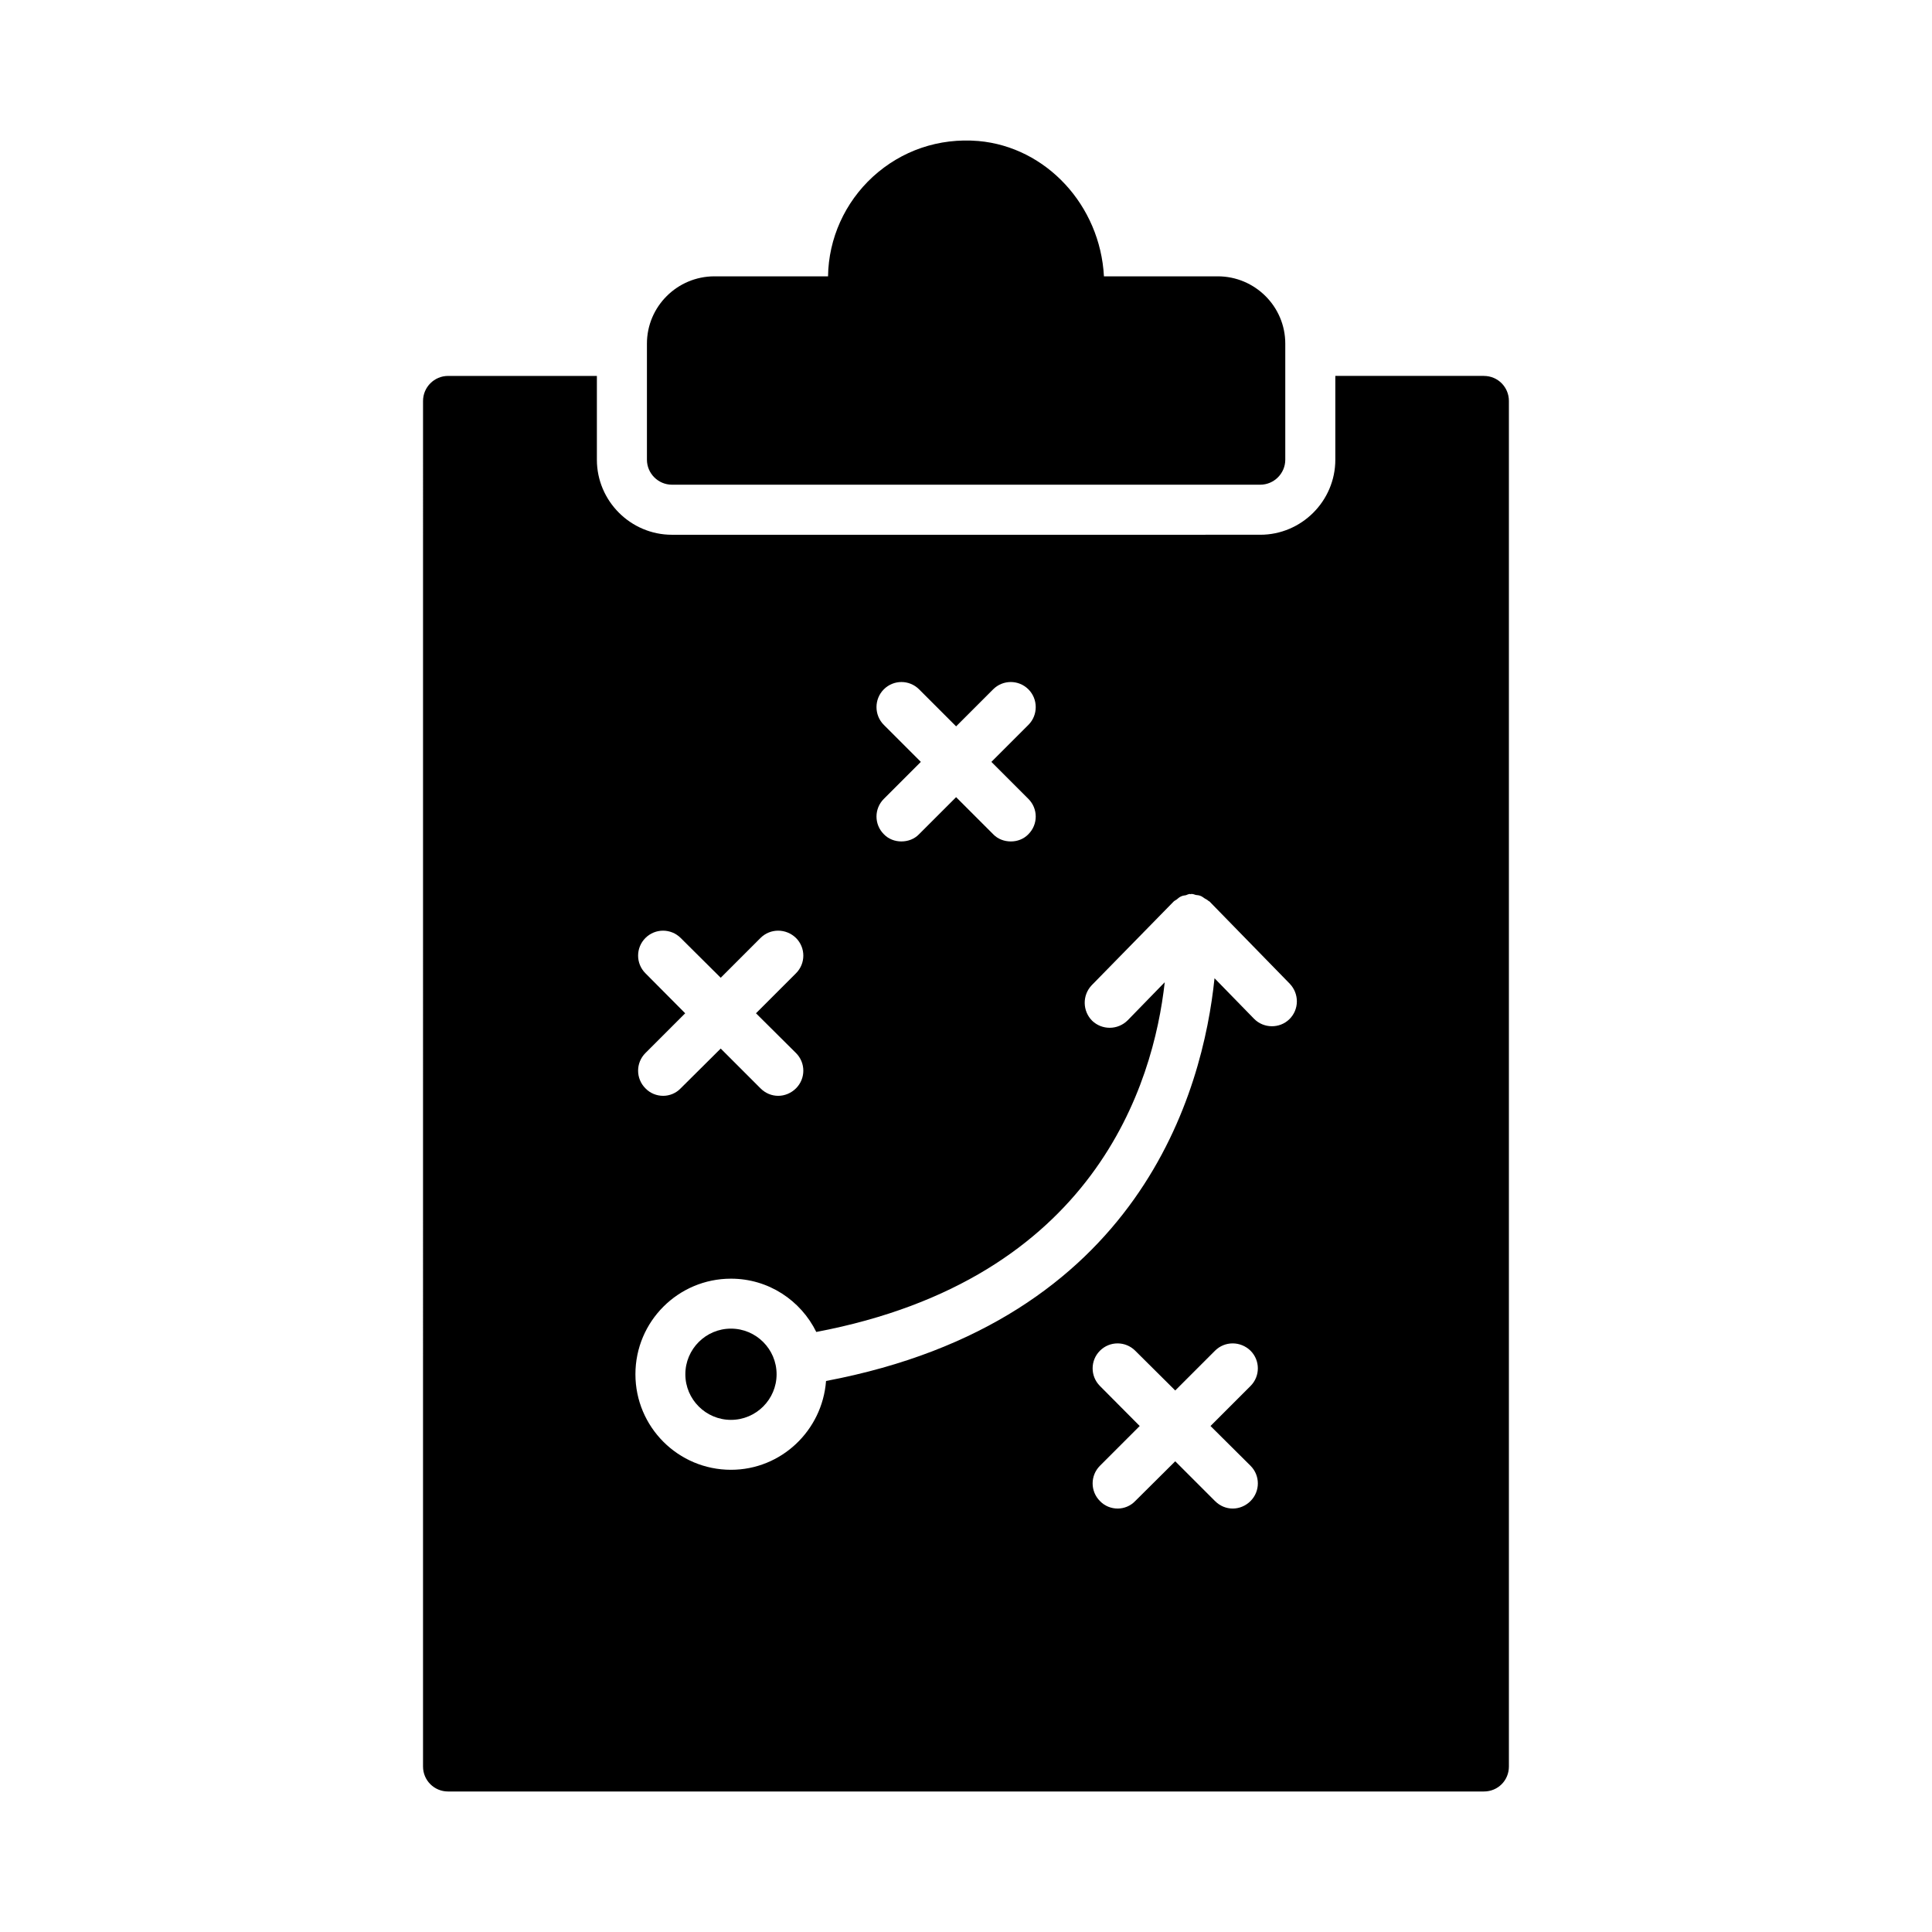
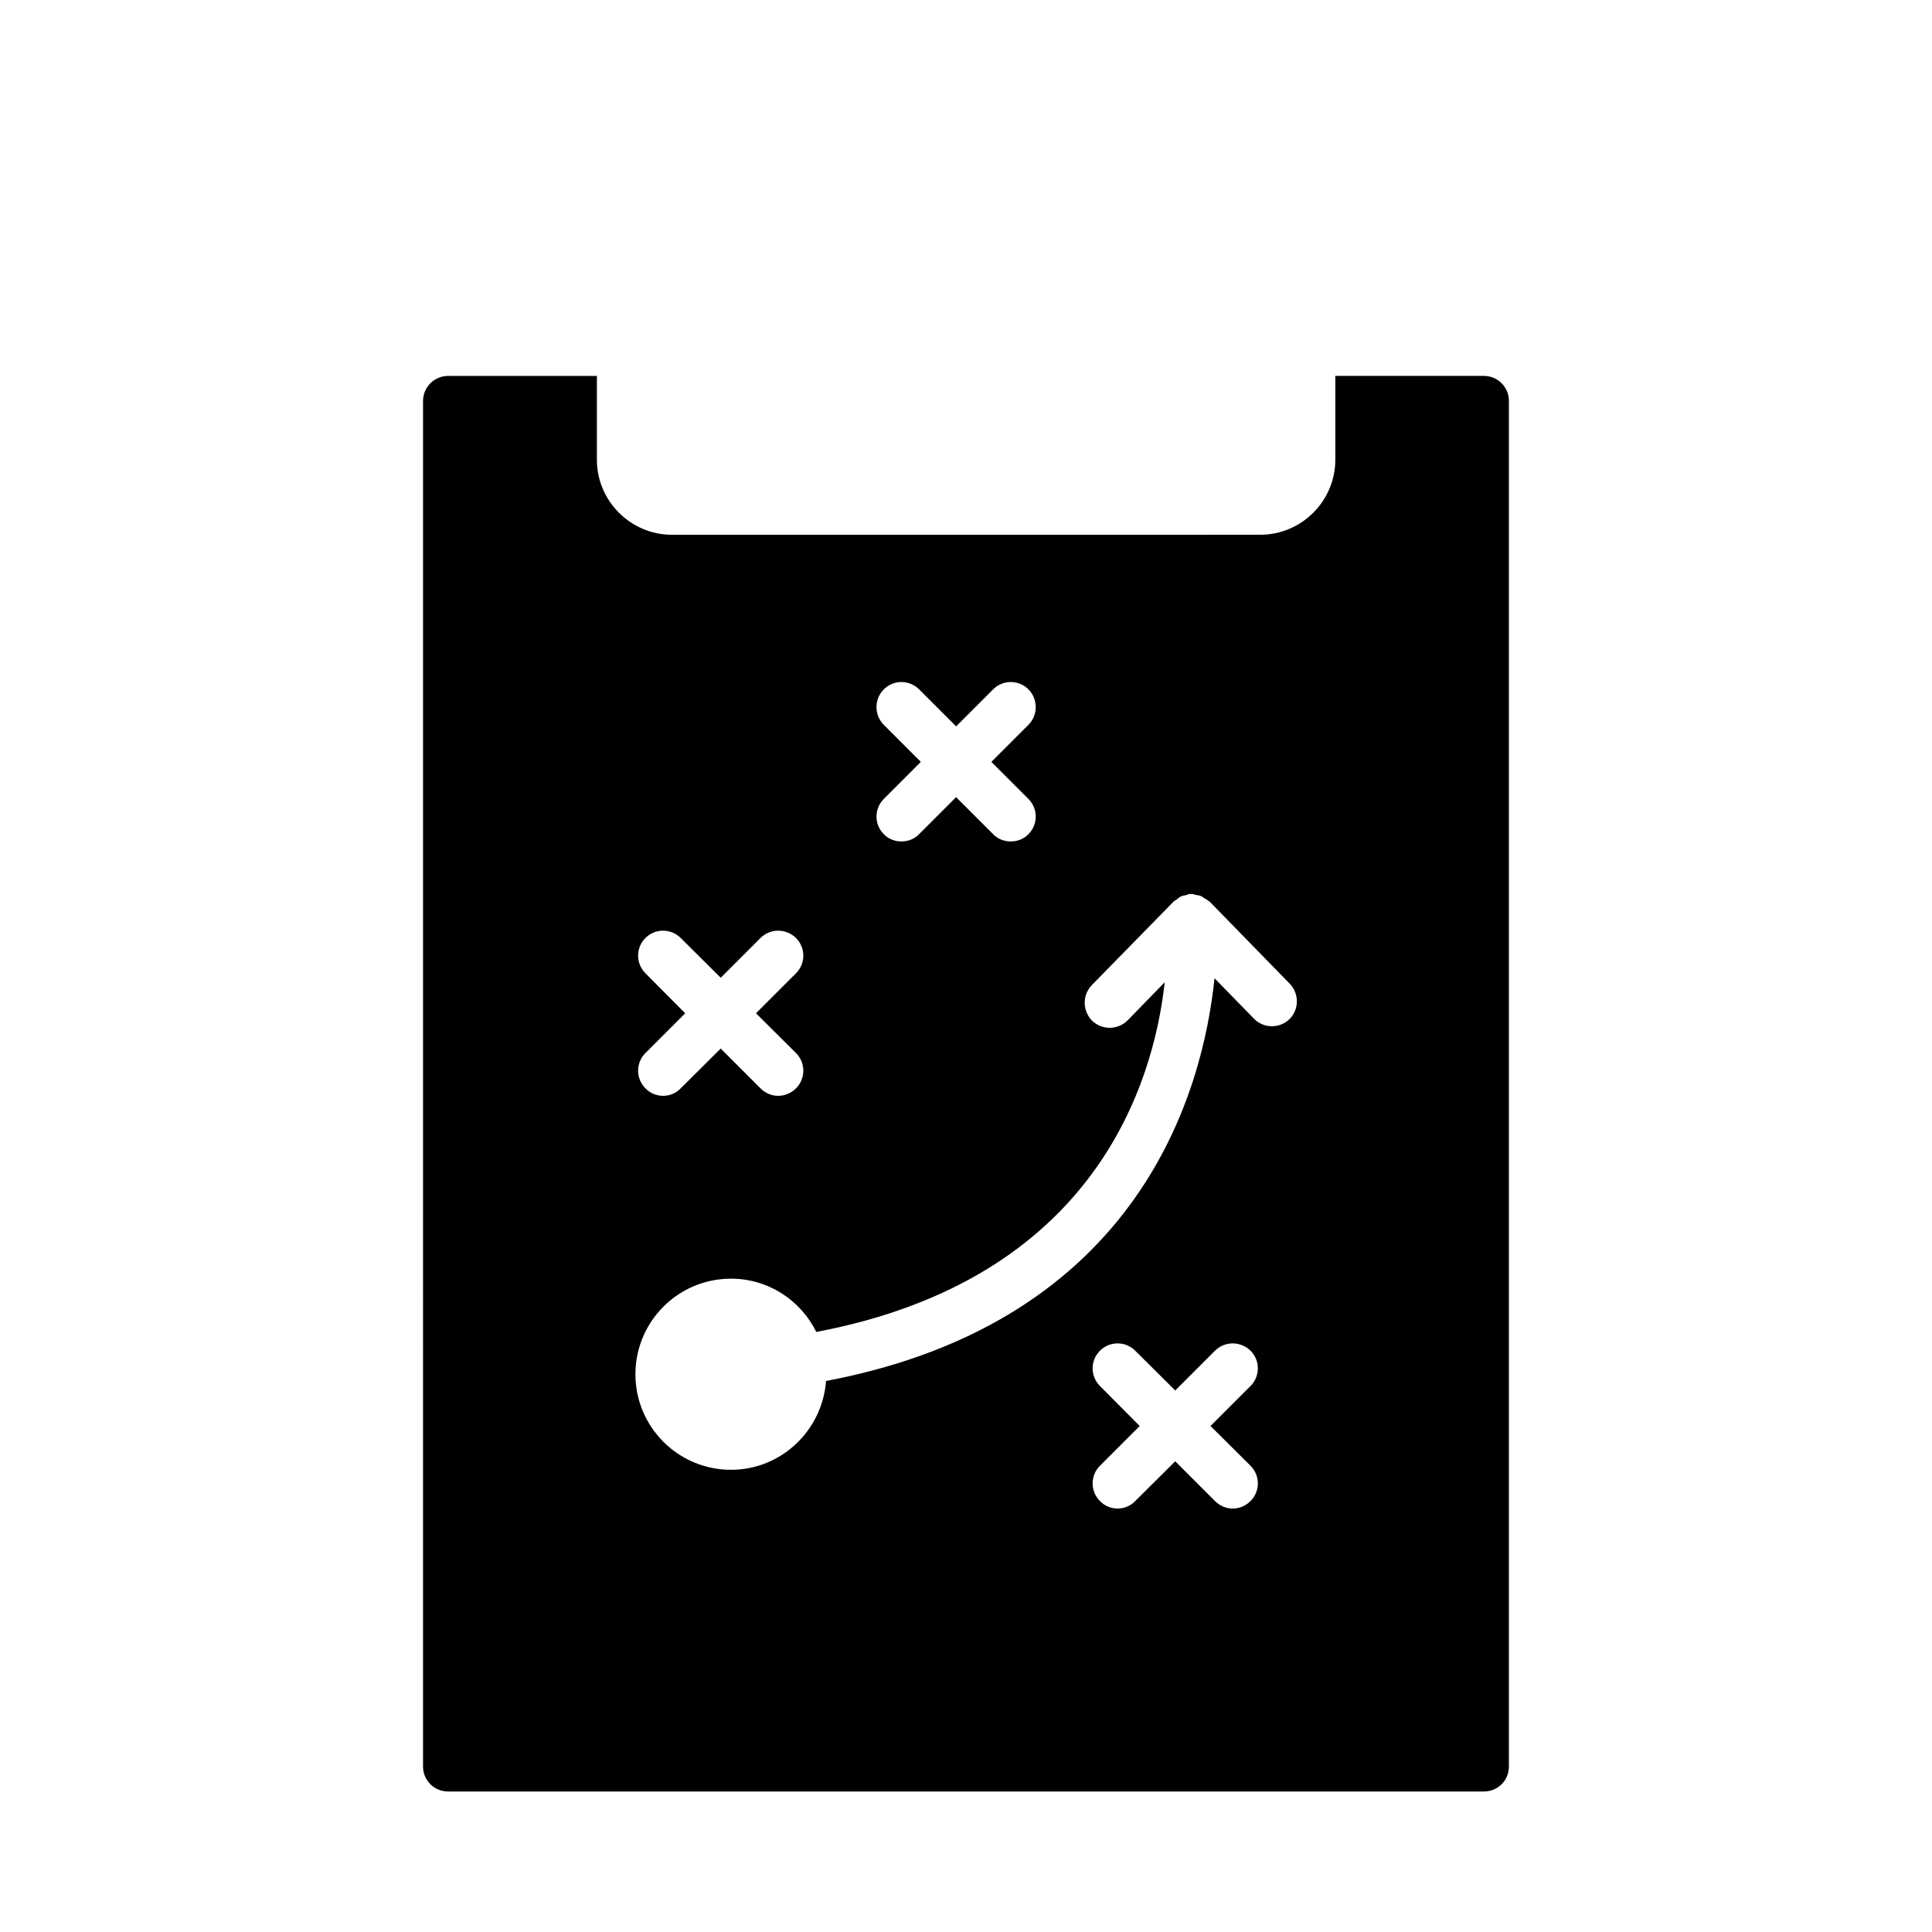
<svg xmlns="http://www.w3.org/2000/svg" fill="#000000" width="800px" height="800px" version="1.1" viewBox="144 144 512 512">
  <g>
-     <path d="m466.72 217.23h-30.164c-0.996-18.762-15.246-34.273-33.277-35.863-10.473-0.863-20.352 2.519-27.973 9.48-7.426 6.828-11.734 16.375-11.867 26.383h-30.098c-9.879 0-17.898 8.02-17.898 17.832v30.758c0 3.644 2.984 6.629 6.629 6.629h155.91c3.644 0 6.629-2.984 6.629-6.629v-30.758c0.004-9.812-8.016-17.832-17.895-17.832z" />
    <path d="m537.25 243.62h-39.375v22.207c0 10.938-8.949 19.887-19.887 19.887l-155.92 0.004c-10.938 0-19.887-8.949-19.887-19.887v-22.207h-39.441c-3.644 0-6.629 2.984-6.629 6.629l-0.004 361.88c0 3.711 2.984 6.629 6.629 6.629h274.51c3.711 0 6.629-2.918 6.629-6.629v-361.88c0-3.644-2.918-6.629-6.629-6.629zm-159.03 92.477c-2.586-2.586-2.586-6.828 0-9.414 2.586-2.586 6.762-2.586 9.348 0l9.812 9.812 9.812-9.812c2.586-2.586 6.762-2.586 9.348 0 2.586 2.586 2.586 6.828 0 9.414l-9.812 9.812 9.812 9.812c2.586 2.586 2.586 6.762 0 9.348-1.258 1.324-2.984 1.922-4.641 1.922-1.723 0-3.445-0.598-4.707-1.922l-9.812-9.812-9.812 9.809c-1.258 1.324-2.984 1.922-4.707 1.922-1.656 0-3.383-0.598-4.641-1.922-2.586-2.586-2.586-6.762 0-9.348l9.812-9.812zm-63.176 65.828c-2.586-2.586-2.586-6.762 0-9.348 2.586-2.586 6.762-2.586 9.348 0l10.605 10.539 10.539-10.539c2.586-2.586 6.762-2.586 9.414 0 2.586 2.586 2.586 6.762 0 9.348l-10.605 10.605 10.605 10.539c2.586 2.586 2.586 6.762 0 9.348-1.324 1.324-3.051 1.988-4.707 1.988-1.723 0-3.383-0.664-4.707-1.988l-10.539-10.539-10.605 10.539c-1.258 1.324-2.984 1.988-4.641 1.988-1.723 0-3.445-0.664-4.707-1.988-2.586-2.586-2.586-6.762 0-9.348l10.539-10.539zm160.36 130.52c2.586 2.586 2.586 6.762 0 9.348-1.324 1.324-3.051 1.988-4.707 1.988-1.723 0-3.383-0.664-4.707-1.988l-10.539-10.539-10.605 10.539c-1.258 1.324-2.984 1.988-4.641 1.988-1.723 0-3.445-0.664-4.707-1.988-2.586-2.586-2.586-6.762 0-9.348l10.539-10.539-10.539-10.605c-2.586-2.586-2.586-6.762 0-9.348 2.586-2.586 6.762-2.586 9.348 0l10.605 10.539 10.539-10.539c2.586-2.586 6.762-2.586 9.414 0 2.586 2.586 2.586 6.762 0 9.348l-10.605 10.605zm10.277-118.33c-2.586 2.519-6.828 2.453-9.348-0.133l-10.473-10.738c-3.051 29.699-19.555 90.949-102.95 106.73-0.992 13.125-11.867 23.535-25.191 23.535-13.988 0-25.324-11.336-25.324-25.324 0-13.988 11.336-25.324 25.324-25.324 9.945 0 18.496 5.766 22.605 14.121 73.848-13.988 89.359-65.828 92.344-92.676l-9.812 10.078c-1.324 1.324-3.051 1.988-4.773 1.988-1.656 0-3.316-0.598-4.641-1.855-2.586-2.586-2.652-6.762-0.133-9.414l21.742-22.207c0.199-0.199 0.531-0.332 0.797-0.531 0.332-0.266 0.664-0.598 1.125-0.797 0.398-0.199 0.863-0.266 1.324-0.332 0.332-0.133 0.598-0.266 0.93-0.332 0.066 0 0.199 0.066 0.266 0.066 0.066 0 0.199-0.066 0.266-0.066 0.398 0 0.73 0.133 1.125 0.266 0.398 0.066 0.797 0.066 1.125 0.199 0.465 0.133 0.863 0.465 1.258 0.73 0.332 0.199 0.664 0.332 0.93 0.598 0.066 0.066 0.199 0.133 0.332 0.199l21.281 21.809c2.523 2.652 2.523 6.828-0.129 9.414z" />
-     <path d="m337.71 496.1c-6.66 0-12.086 5.426-12.086 12.094 0 6.66 5.426 12.086 12.086 12.086 6.668 0 12.094-5.426 12.094-12.086 0-6.668-5.426-12.094-12.094-12.094z" />
  </g>
</svg>